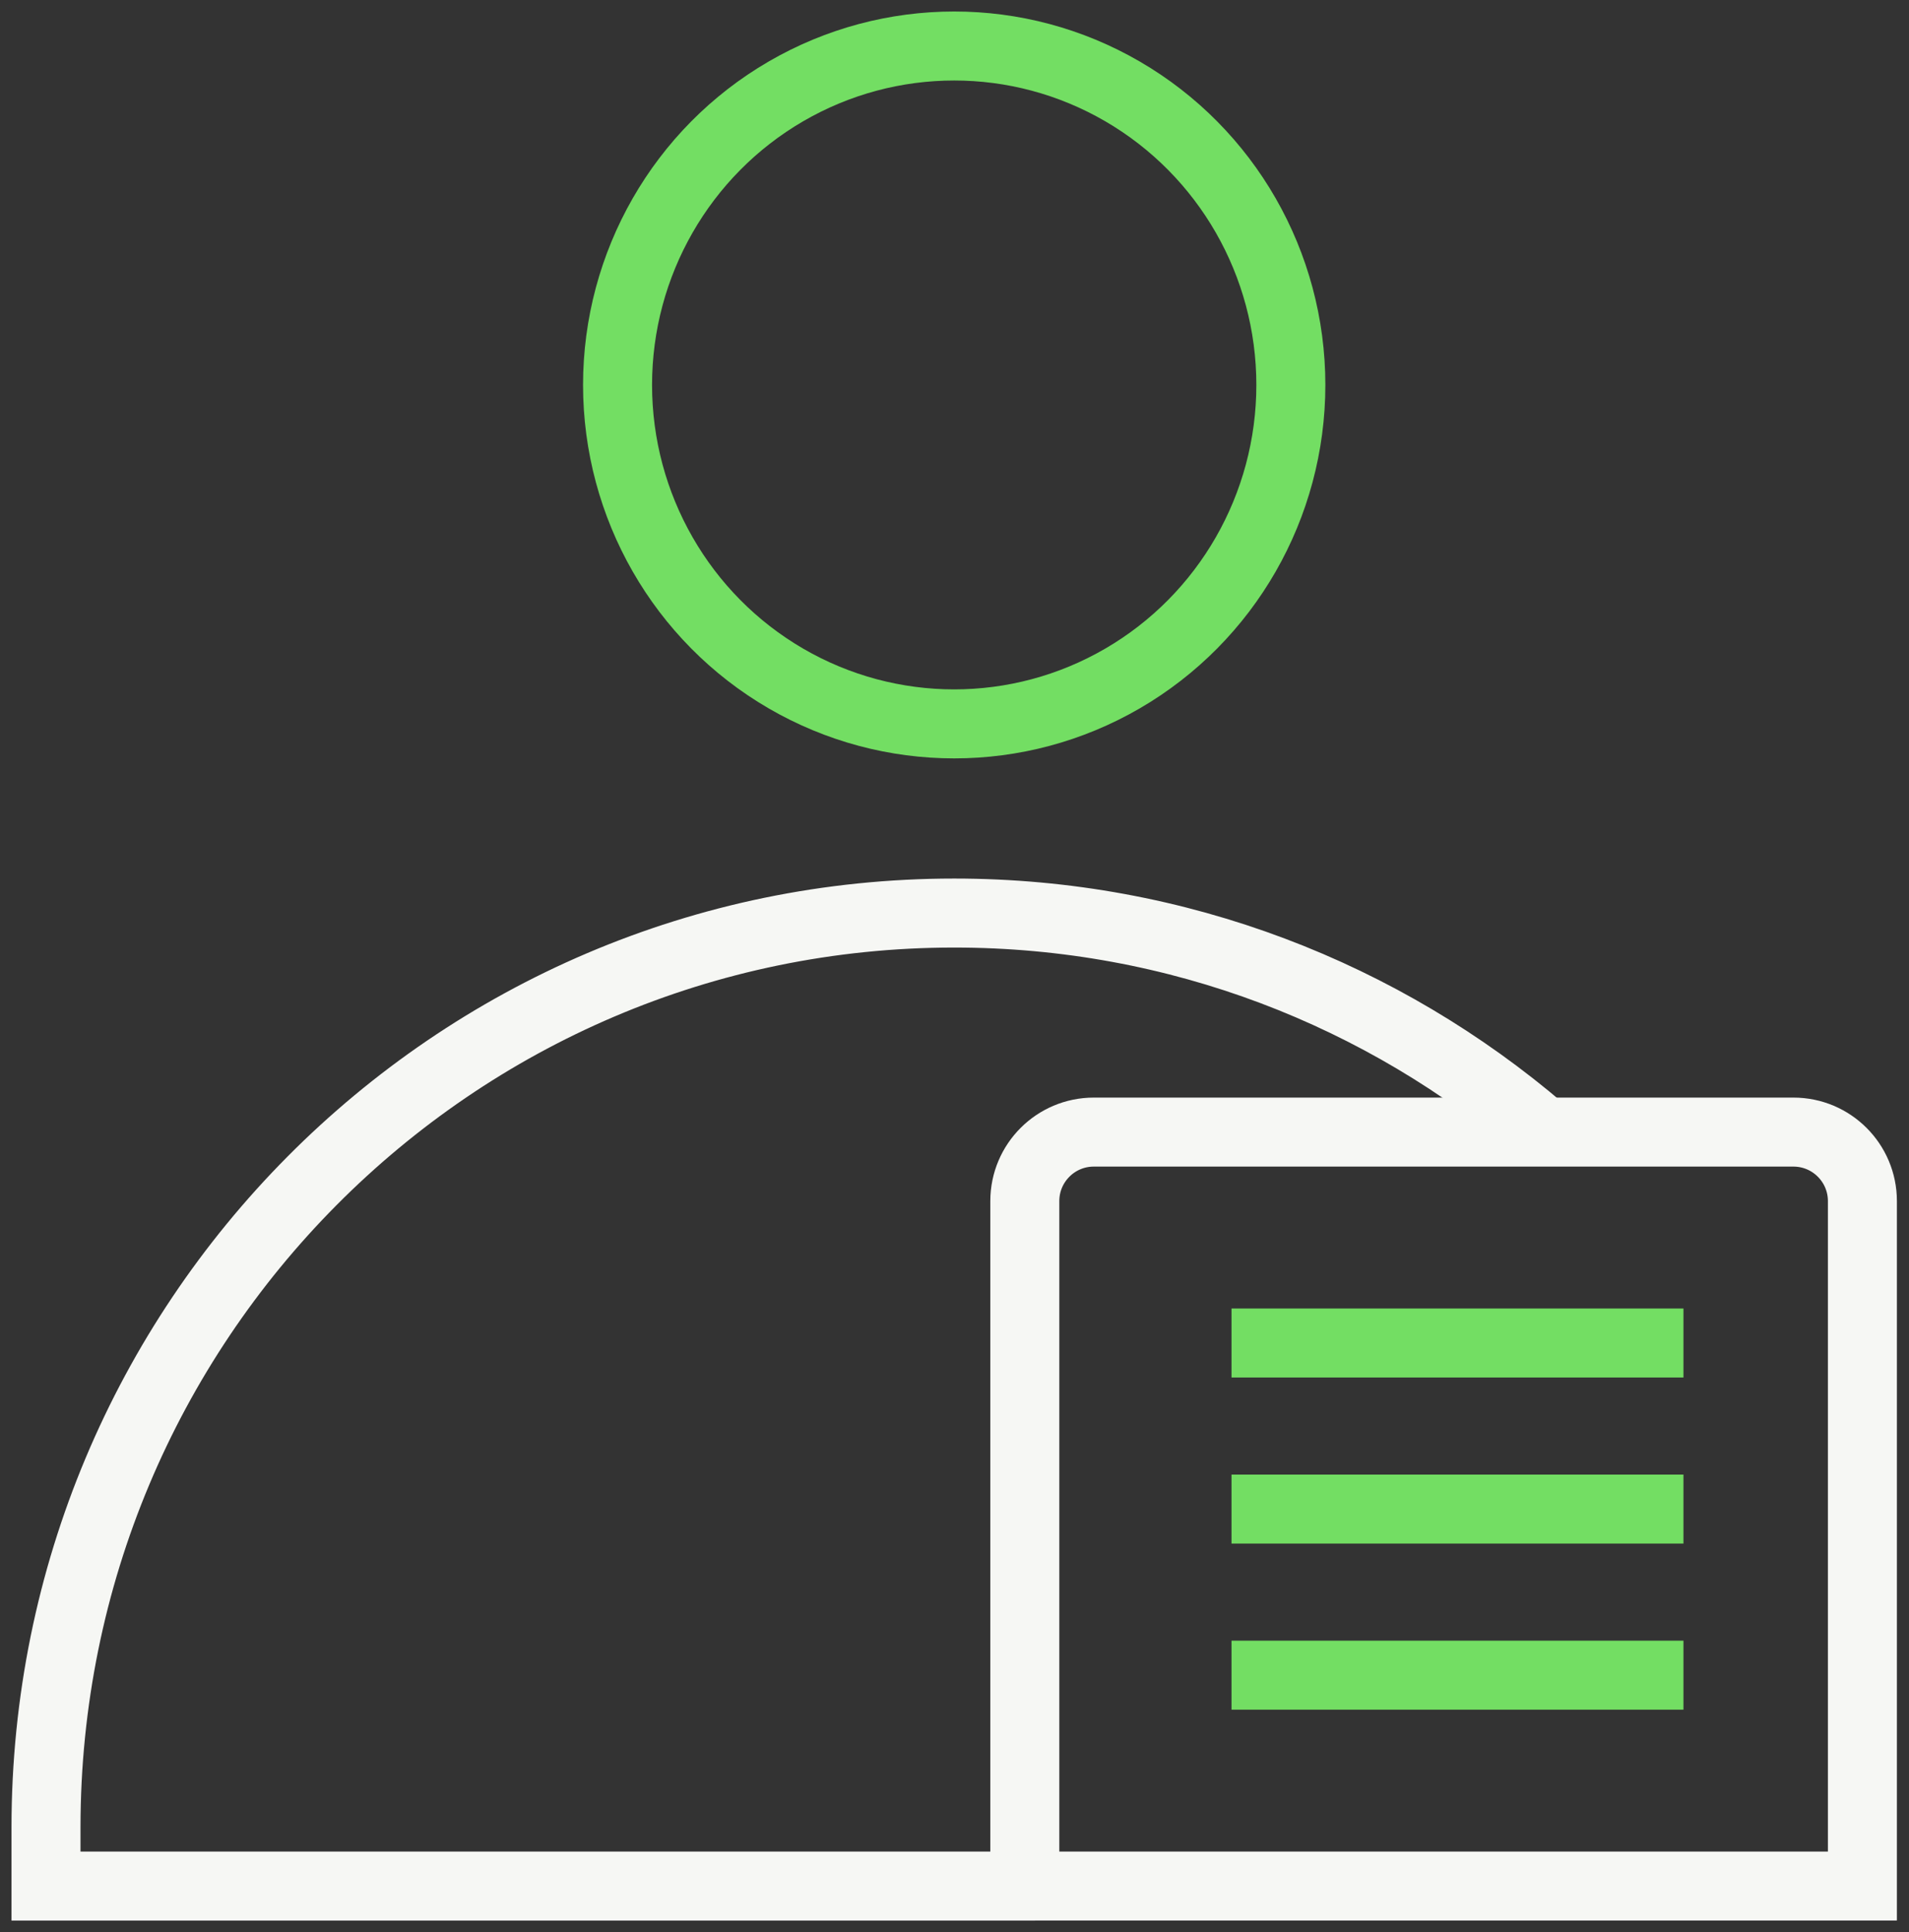
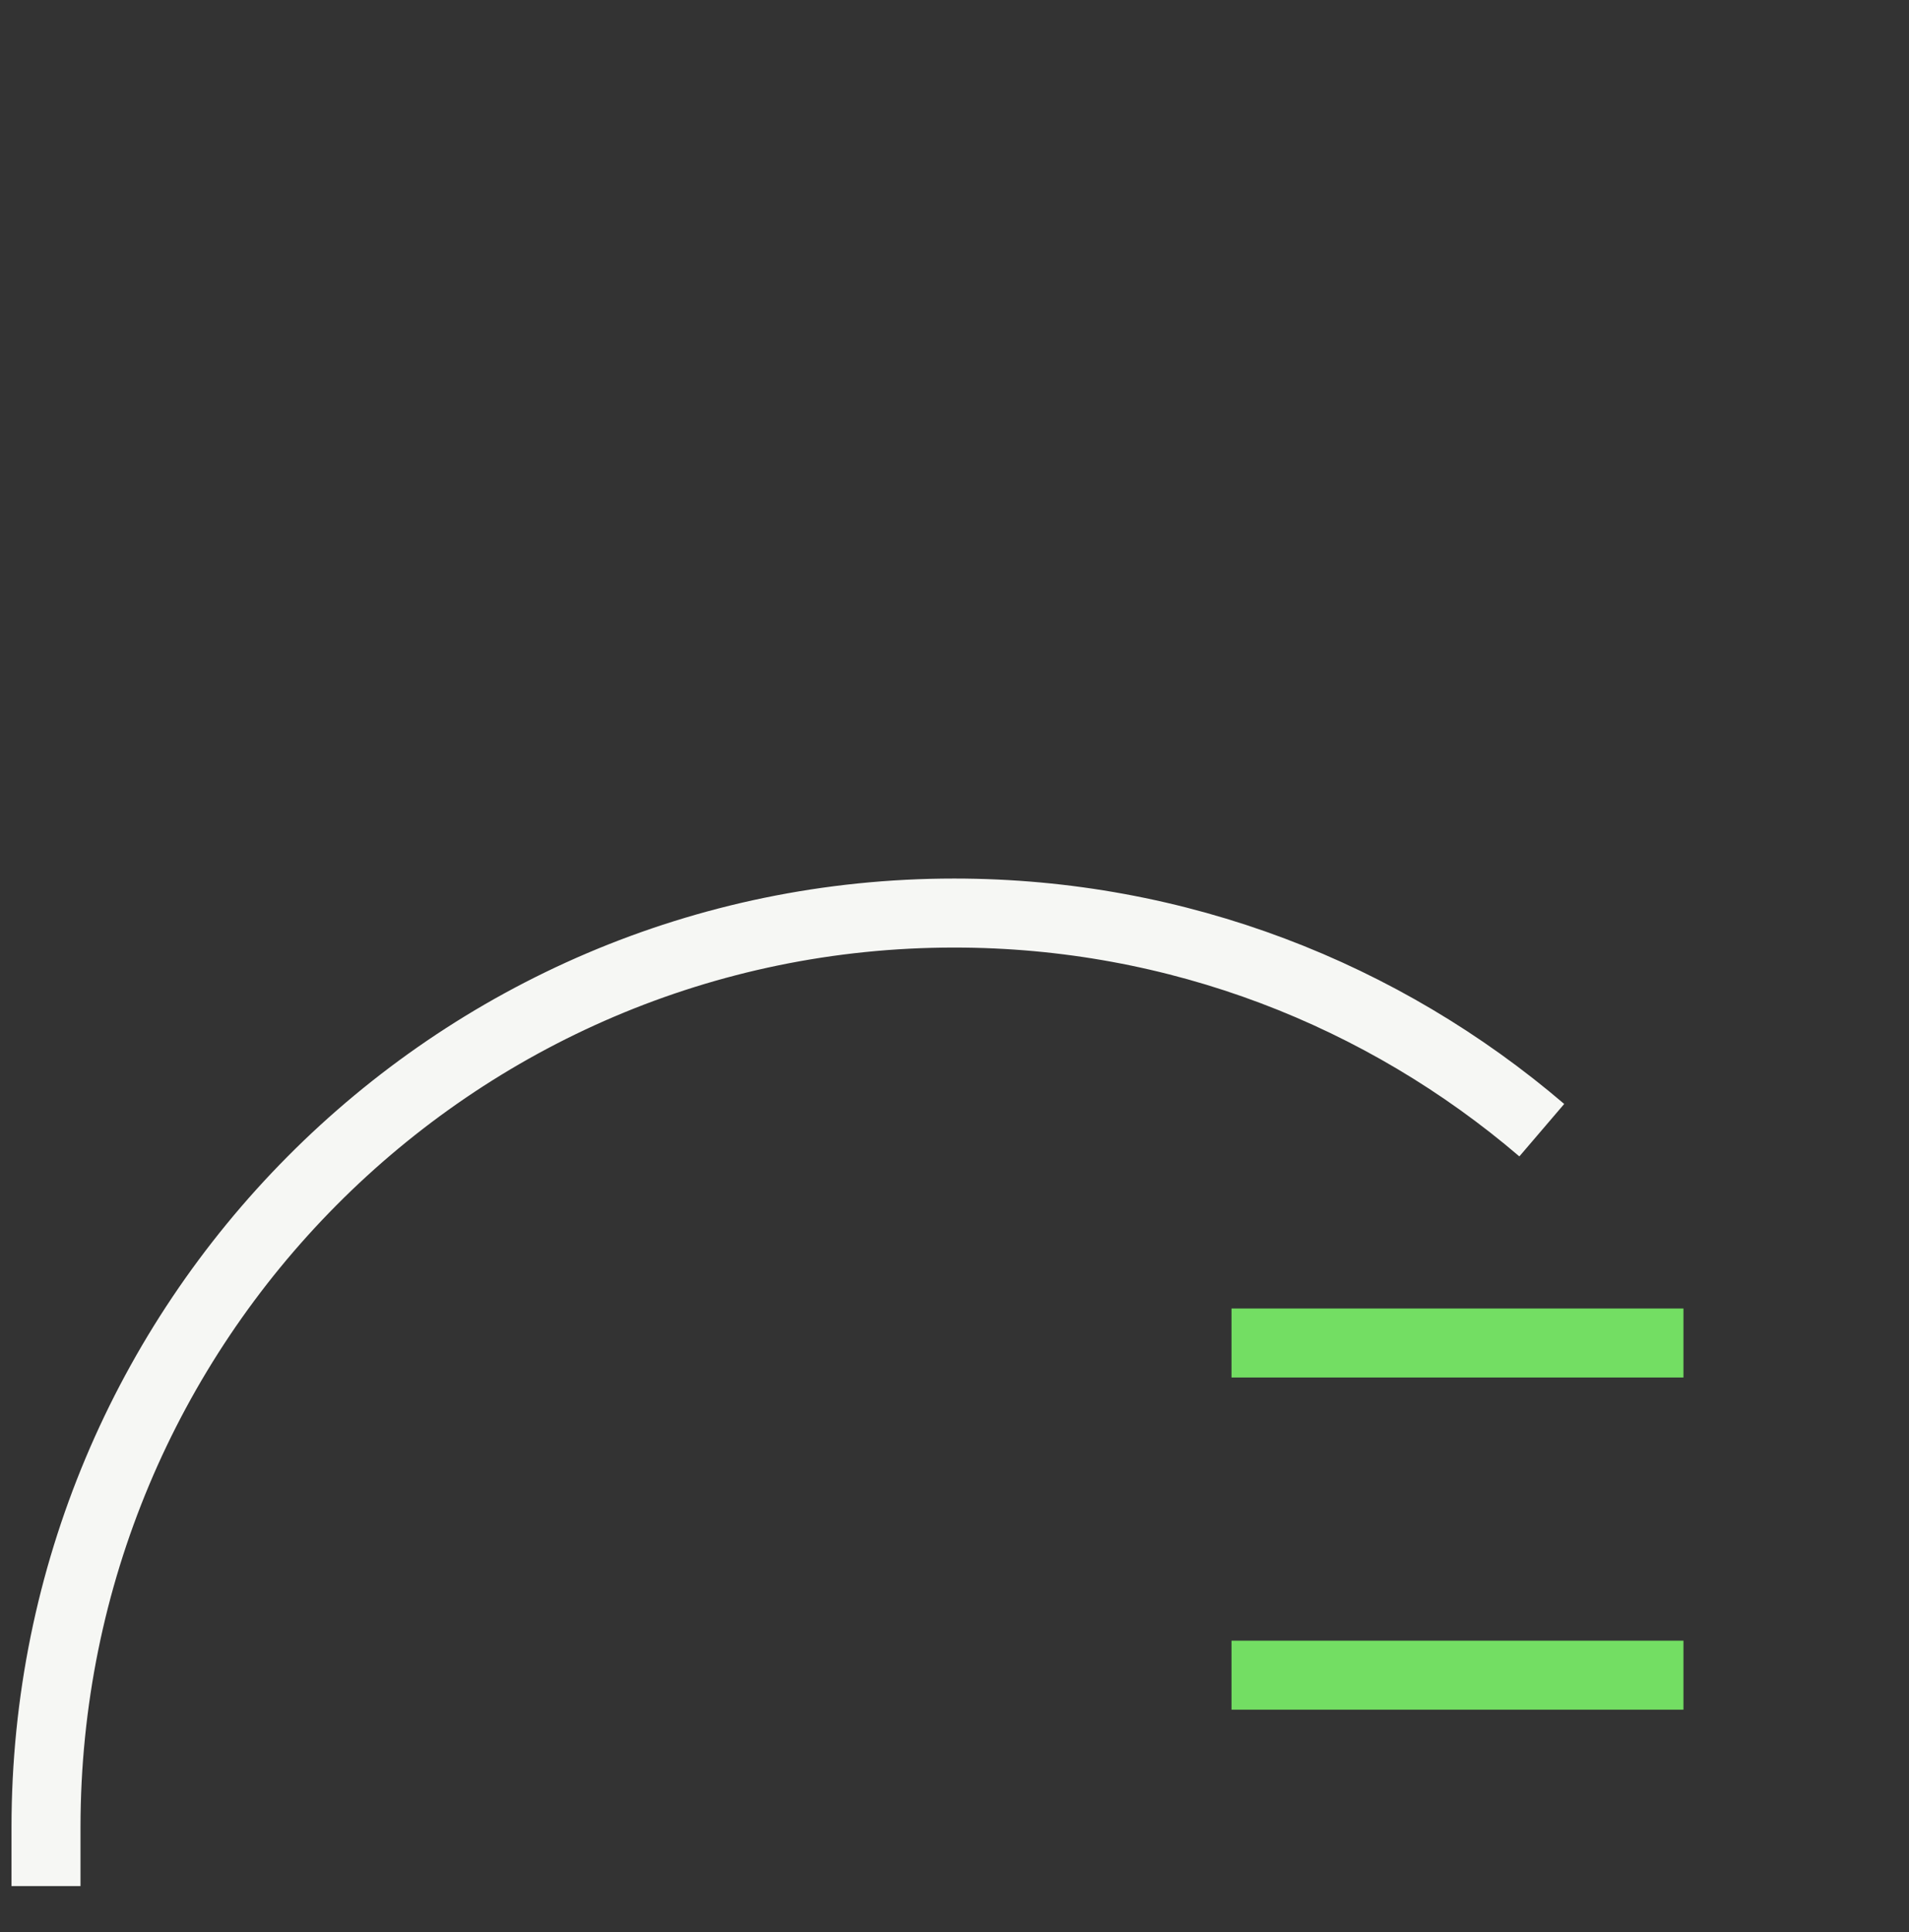
<svg xmlns="http://www.w3.org/2000/svg" width="83" height="84" viewBox="0 0 83 84" fill="none">
  <rect x="0" y="0" width="83" height="84" fill="#333333" stroke="none" />
-   <path d="M67.034 49.136C60.148 43.248 51.23 39.696 41.487 39.696C19.679 39.696 2 57.495 2 79.45V82H44.998" stroke="#F6F7F4" stroke-width="3" />
-   <ellipse cx="41.487" cy="16.736" rx="14.637" ry="14.736" stroke="#73DE63" stroke-width="3" />
-   <path d="M44.557 52.219C44.557 50.562 45.9 49.219 47.557 49.219H77.974C79.631 49.219 80.974 50.562 80.974 52.219V81.999H44.557V52.219Z" stroke="#F6F7F4" stroke-width="3" />
+   <path d="M67.034 49.136C60.148 43.248 51.23 39.696 41.487 39.696C19.679 39.696 2 57.495 2 79.45V82" stroke="#F6F7F4" stroke-width="3" />
  <path d="M53.544 58.389H73.194" stroke="#73DE63" stroke-width="3" />
-   <path d="M53.544 65.609H73.194" stroke="#73DE63" stroke-width="3" />
  <path d="M53.544 72.83H73.194" stroke="#73DE63" stroke-width="3" />
</svg>